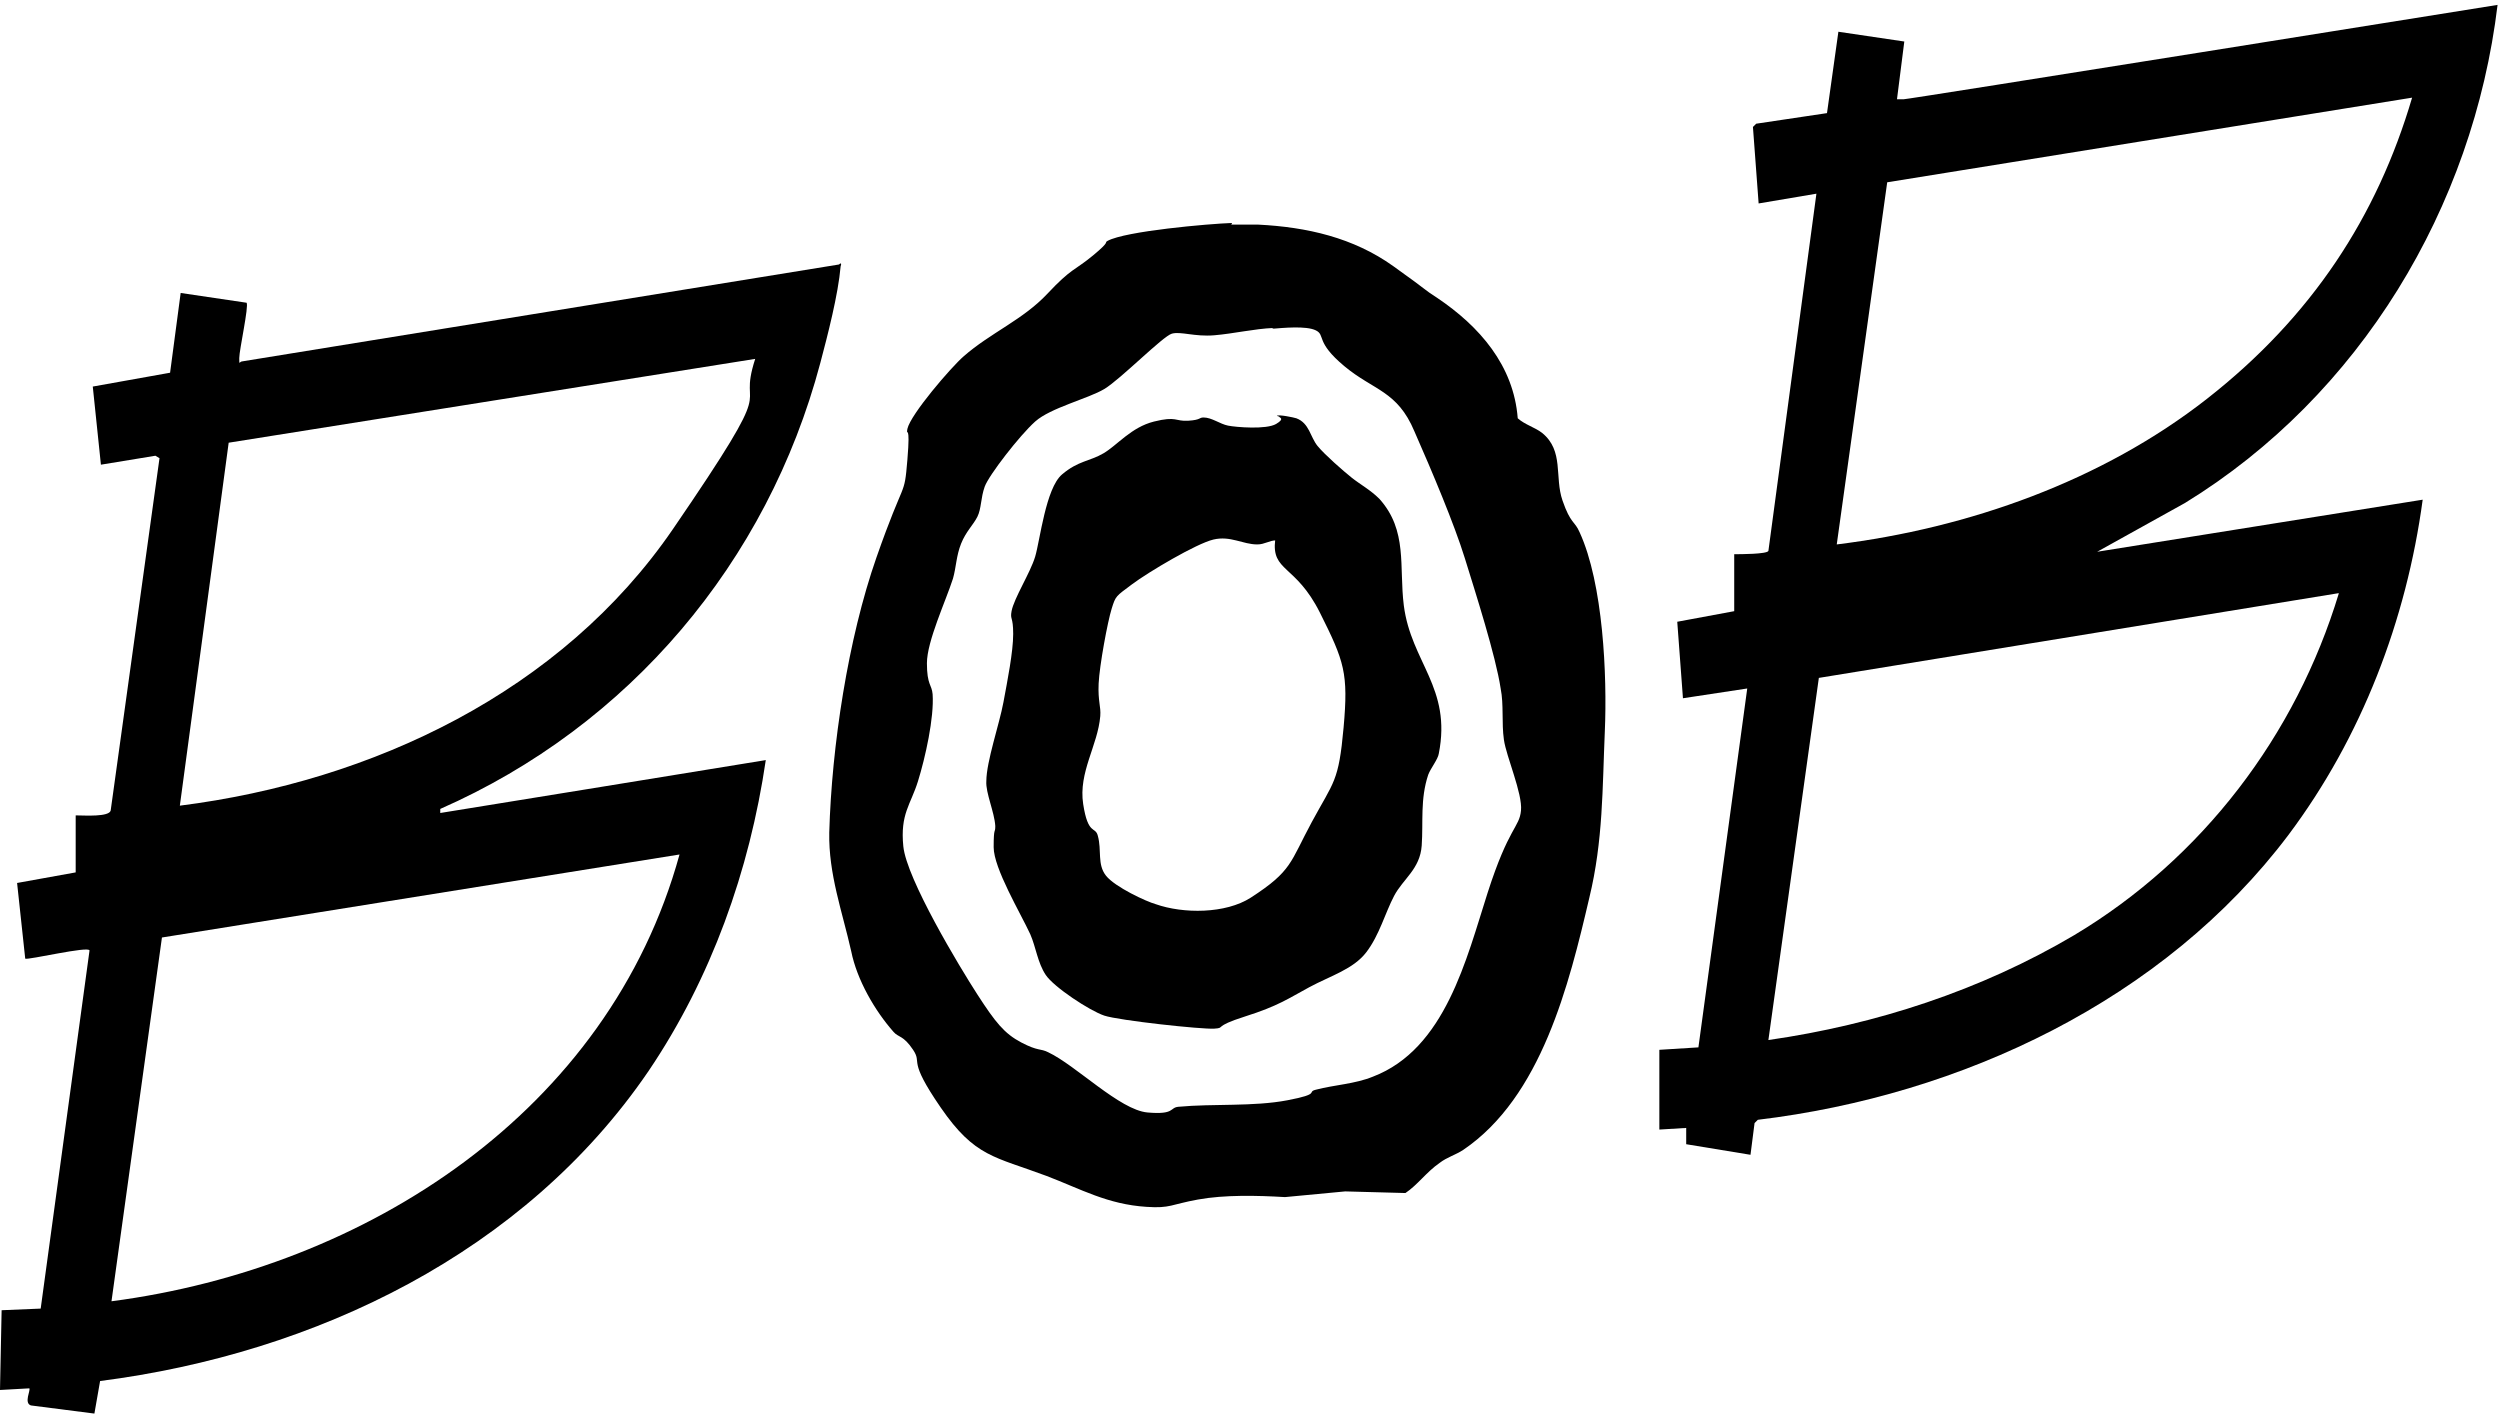
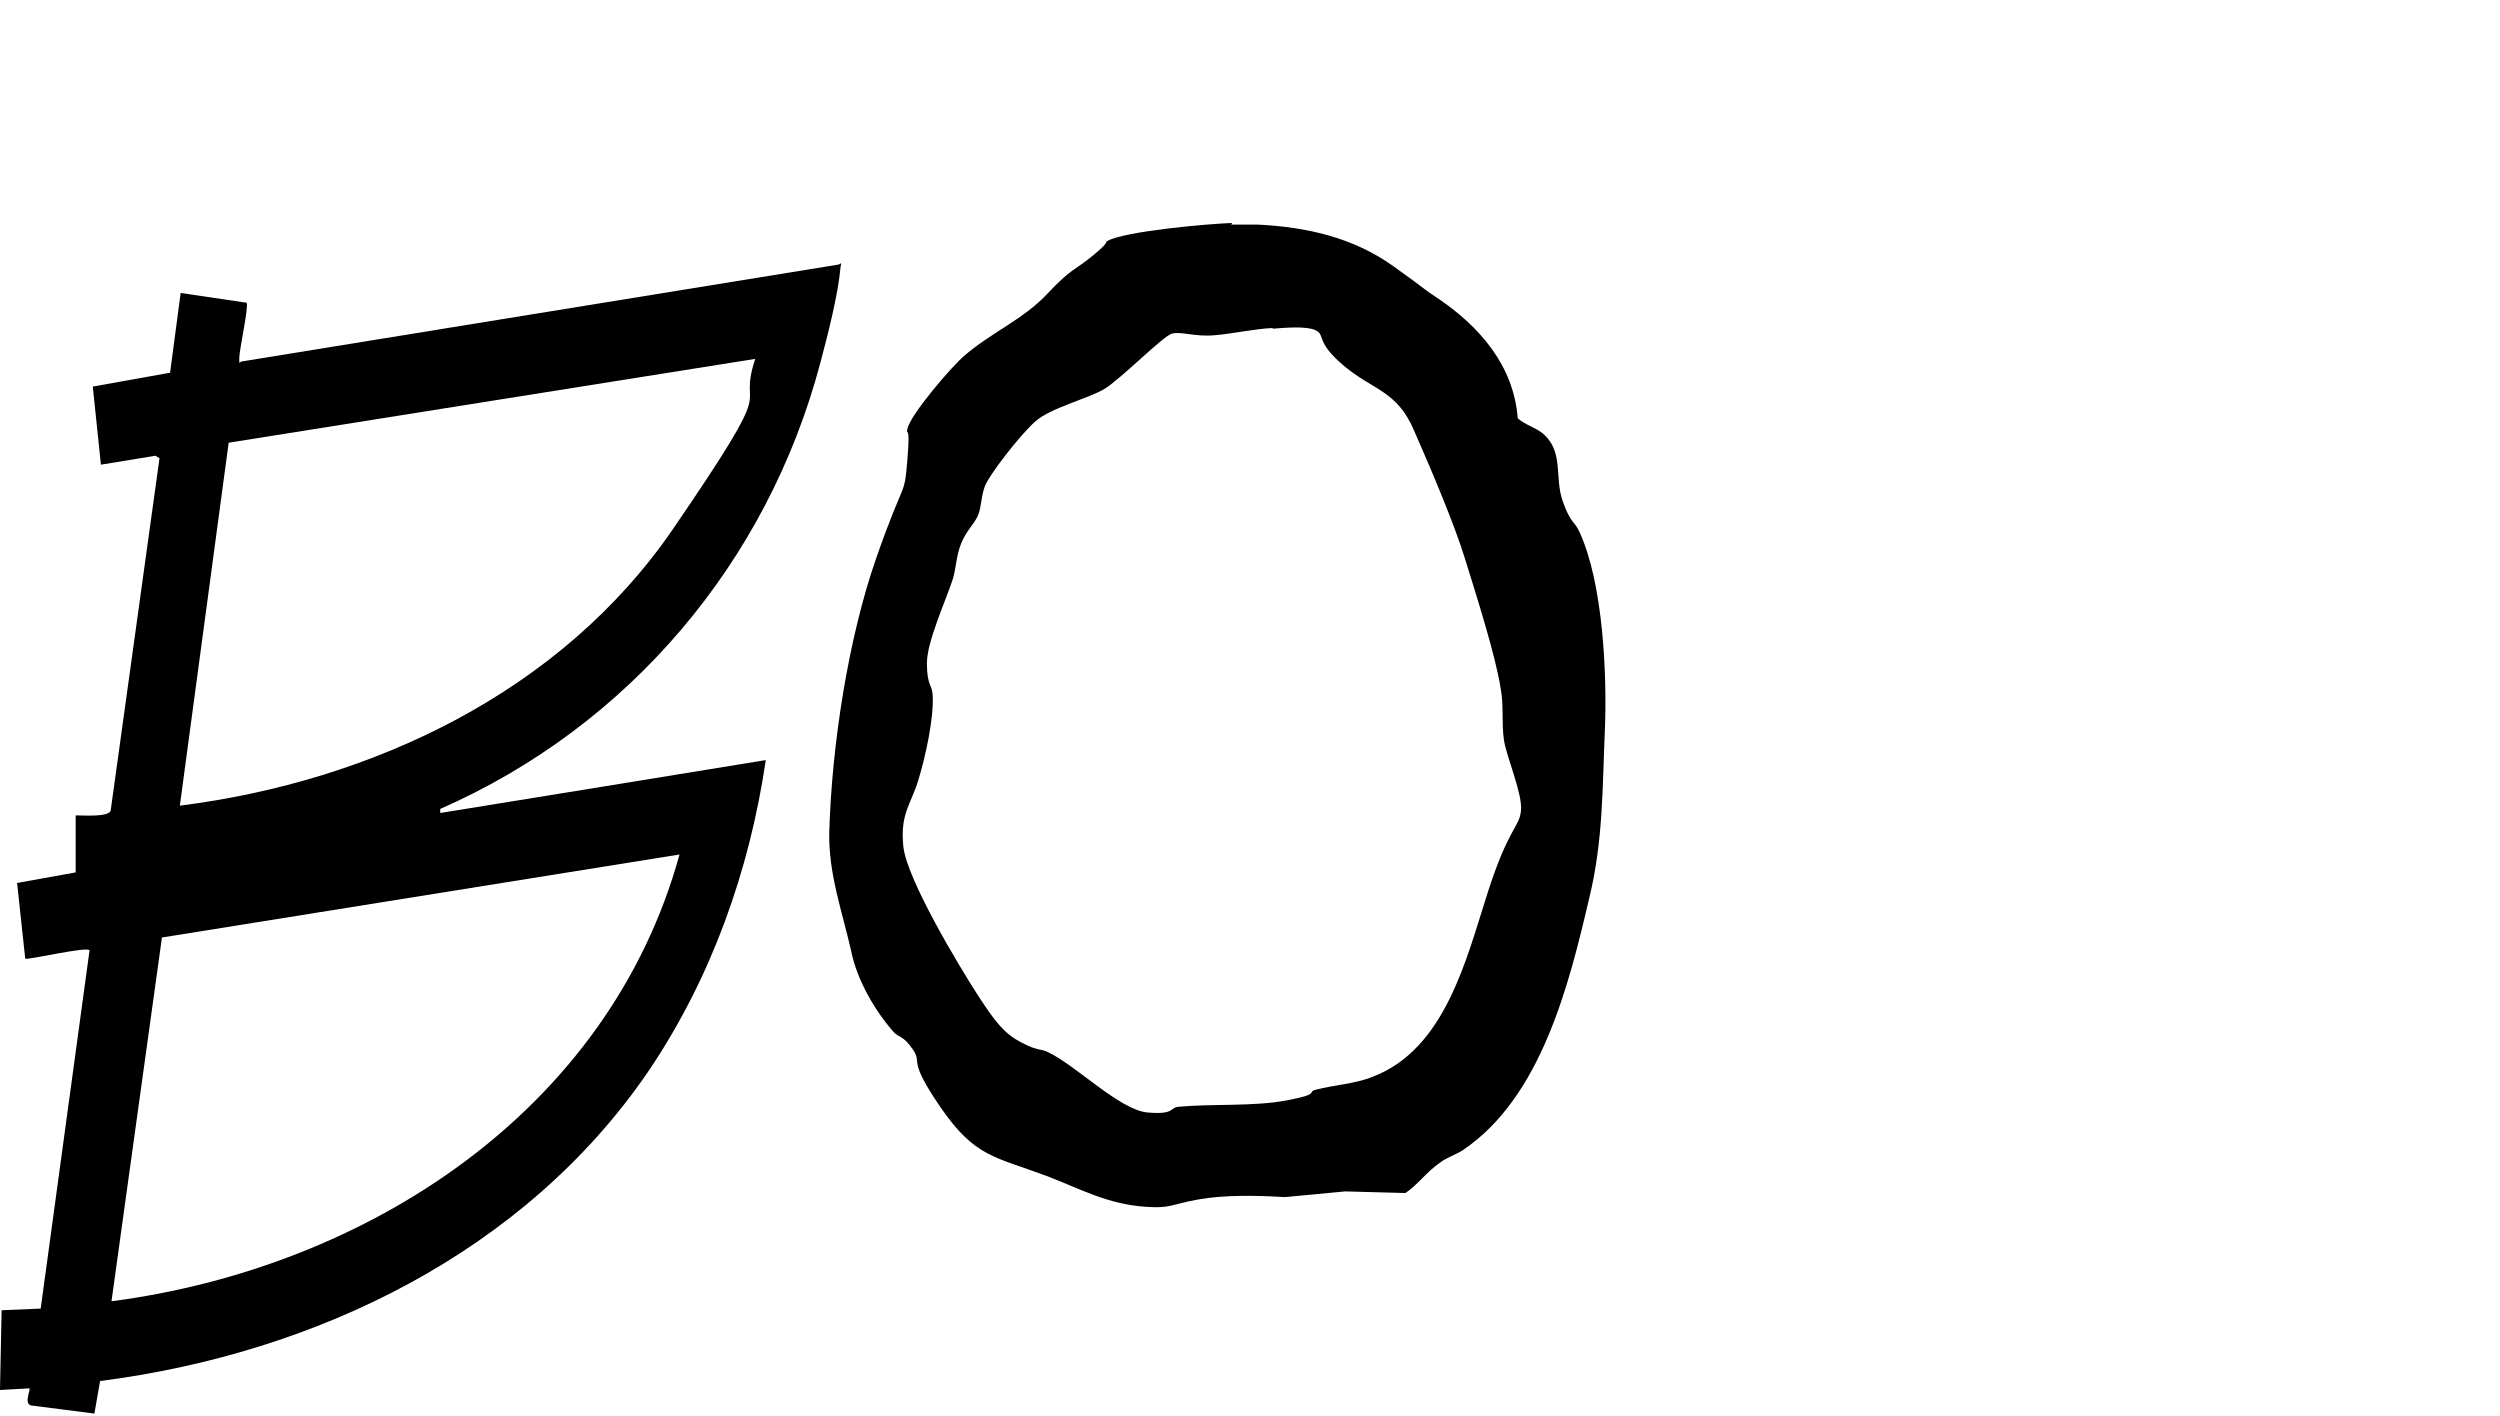
<svg xmlns="http://www.w3.org/2000/svg" id="Lager_1" viewBox="0 0 307.2 174">
  <path d="M9.6,100.2c.8,0,3.8.2,4-.6l6-43.3-.5-.3-6.7,1.1-1-9.6,9.5-1.7,1.3-9.8,8.1,1.2c.3.4-.9,5.8-.9,6.8s0,.4.4.4l73.3-11.9c.3-.3.3,0,.2.2-.3,3.5-1.6,8.5-2.5,11.9-6.5,24.5-23.5,44.6-46.7,54.8v.5c.1,0,40-6.5,40-6.5-2,13.6-6.7,26.8-14.4,38.2-15.2,22.3-40.9,34.7-67.4,38.1l-.7,4-7.8-1c-.9-.3,0-1.9-.2-2.1l-3.6.2.2-9.8,4.8-.2,6-44c0-.6-7.6,1.2-7.9,1l-1-9.3,7.2-1.3v-7ZM92.8,44.1l-64.7,10.3-6,44.6c23.7-3,46.9-14,60.6-34s7.7-13.5,10.1-20.9ZM83.5,105l-63.6,10.2-6.2,44.7c31.3-4.1,61.1-23.3,69.8-54.9Z" />
-   <path d="M213.2,68.1c.6,0,3.9,0,4.1-.4l5.9-43.9-7.1,1.2-.7-9.4.4-.4,8.7-1.3,1.4-10,8.1,1.2-.9,7.1h.8c0,.1,73-11.6,73-11.6-3,24.9-16.9,48-38.4,61.2l-10.8,6,40-6.4c-2,14.8-7.5,29.2-16.5,41.2-15.3,20.3-40.2,32-65.2,35l-.4.4-.5,3.9-7.9-1.3v-2s-3.3.2-3.3.2v-9.8l4.8-.3,6-44.1-7.9,1.2-.7-9.4,7-1.3v-7ZM296.4,12l-64.5,10.4-6.2,44.5c16.2-2,32.6-7.8,45.5-17.9s20.9-22.4,25.2-37ZM287.3,72.9l-63.8,10.4-6.2,44.5c13.2-1.9,26.1-6.1,37.6-12.9,15.7-9.4,27.2-24.5,32.5-42Z" />
  <path d="M151.3,27.6h3.3c6,.3,11.7,1.6,16.6,5.1s3.4,2.6,5.4,3.9c5.2,3.5,9.4,8.3,9.9,14.8.9.8,2.1,1.1,3,1.8,2.7,2.2,1.5,5.4,2.5,8.3s1.5,2.5,2.1,3.9c2.9,6.3,3.4,17.6,3.1,24.5s-.2,13.4-1.9,20.4c-2.5,10.7-5.9,24.5-15.5,31-.9.6-2,.9-2.9,1.6-1.6,1.1-2.7,2.7-4.2,3.7l-7.4-.2-7.4.7c-3.4-.2-7.4-.3-10.7.3s-3.4,1.1-6.3.9c-4.8-.3-8.1-2.2-12.3-3.8-6.4-2.4-8.8-2.3-13-8.4s-2.2-5.3-3.4-7.1-1.8-1.5-2.4-2.2c-2.3-2.6-4.5-6.4-5.2-9.9-1.1-4.9-2.8-9.5-2.7-14.6.3-10.6,2.3-23.8,5.8-33.8s3.4-7.2,3.8-12-.2-2.7,0-3.8c.4-1.8,5.4-7.6,6.9-8.9,3.3-2.9,7.3-4.5,10.3-7.7s3.3-2.8,5.6-4.7,1.3-1.5,1.8-1.8c2.2-1.2,12.4-2.1,15.3-2.2ZM156.5,40.3c-2.4.1-4.9.7-7.3.9s-4.1-.5-5.2-.2-6.3,5.6-8.3,6.8-6.6,2.3-8.5,4-5.7,6.6-6.2,8-.4,2.7-.9,3.7-1.4,1.8-2,3.3-.6,2.9-1,4.3c-.9,2.8-3.2,7.7-3.2,10.4s.6,2.6.7,3.8c.2,2.9-.9,7.8-1.8,10.7s-2.2,4-1.8,8,6.9,14.8,9.1,18.2,3.3,4.8,5.4,5.9,2.3.7,3.3,1.2c3.4,1.6,8.8,7.1,12.2,7.4s2.7-.6,3.8-.7c4.3-.4,9.2,0,13.4-.8s2.3-1,3.5-1.3c2.3-.6,4.8-.7,7-1.6,8.9-3.4,11.5-14.5,14.1-22.6s3.9-8,4.1-10.1-1.8-6.6-2.1-8.7,0-4.3-.4-6.3c-.6-4-3.1-11.8-4.4-16s-4-10.6-6.2-15.6c-2.1-5-5-5-8.6-8s-2.3-3.8-3.5-4.4-4.1-.3-5.4-.2Z" />
-   <path d="M156.9,51.1c.2-.2,2.1.2,2.4.3,1.6.6,1.7,2.3,2.6,3.4s3.2,3.1,4.2,3.9,2.3,1.5,3.4,2.6c3.5,3.9,2.4,8.3,3,13.1.9,7,5.9,10.1,4.3,18.2-.1.7-1,1.8-1.3,2.6-1,3-.6,5.8-.8,8.7s-2.3,4.1-3.4,6.2-1.8,4.8-3.4,6.9-4.4,2.9-7,4.3-3.8,2.3-7.9,3.6-2.3,1.4-3.8,1.5-11.7-1-13.5-1.6-6.2-3.5-7.2-5-1.2-3.4-1.9-5c-1.2-2.6-4.5-8.1-4.5-10.7s.2-1.6.2-2.6c-.1-1.7-1.2-4.1-1.1-5.5,0-2.4,1.6-7,2.1-9.7s1.2-6.2,1.2-8.4-.4-1.7-.2-2.8c.3-1.6,2.3-4.7,2.9-6.7s1.3-8.4,3.3-10.1,3.4-1.6,5.1-2.6,3.4-3.2,6.2-3.9,2.6,0,4.2-.1,1.3-.4,1.9-.4c1,0,2,.8,3,1s4.7.5,5.9-.2.3-.8.4-.9ZM156.8,66.4c-.8,0-1.4.5-2.3.5-1.8,0-3.3-1.1-5.4-.6s-8,4-10,5.5-2,1.4-2.5,3-1.5,7-1.6,9.2.3,2.8.2,4c-.3,3.6-2.7,6.9-2.1,10.8s1.5,2.7,1.8,3.9c.5,1.8-.1,3.5,1,4.9s5,3.2,6.1,3.5c3.4,1.2,8.6,1.2,11.7-.8,5.1-3.3,4.8-4.3,7.5-9.3s3.3-4.9,3.9-11.6.1-8.1-2.9-14.1-6-5-5.5-9Z" />
</svg>